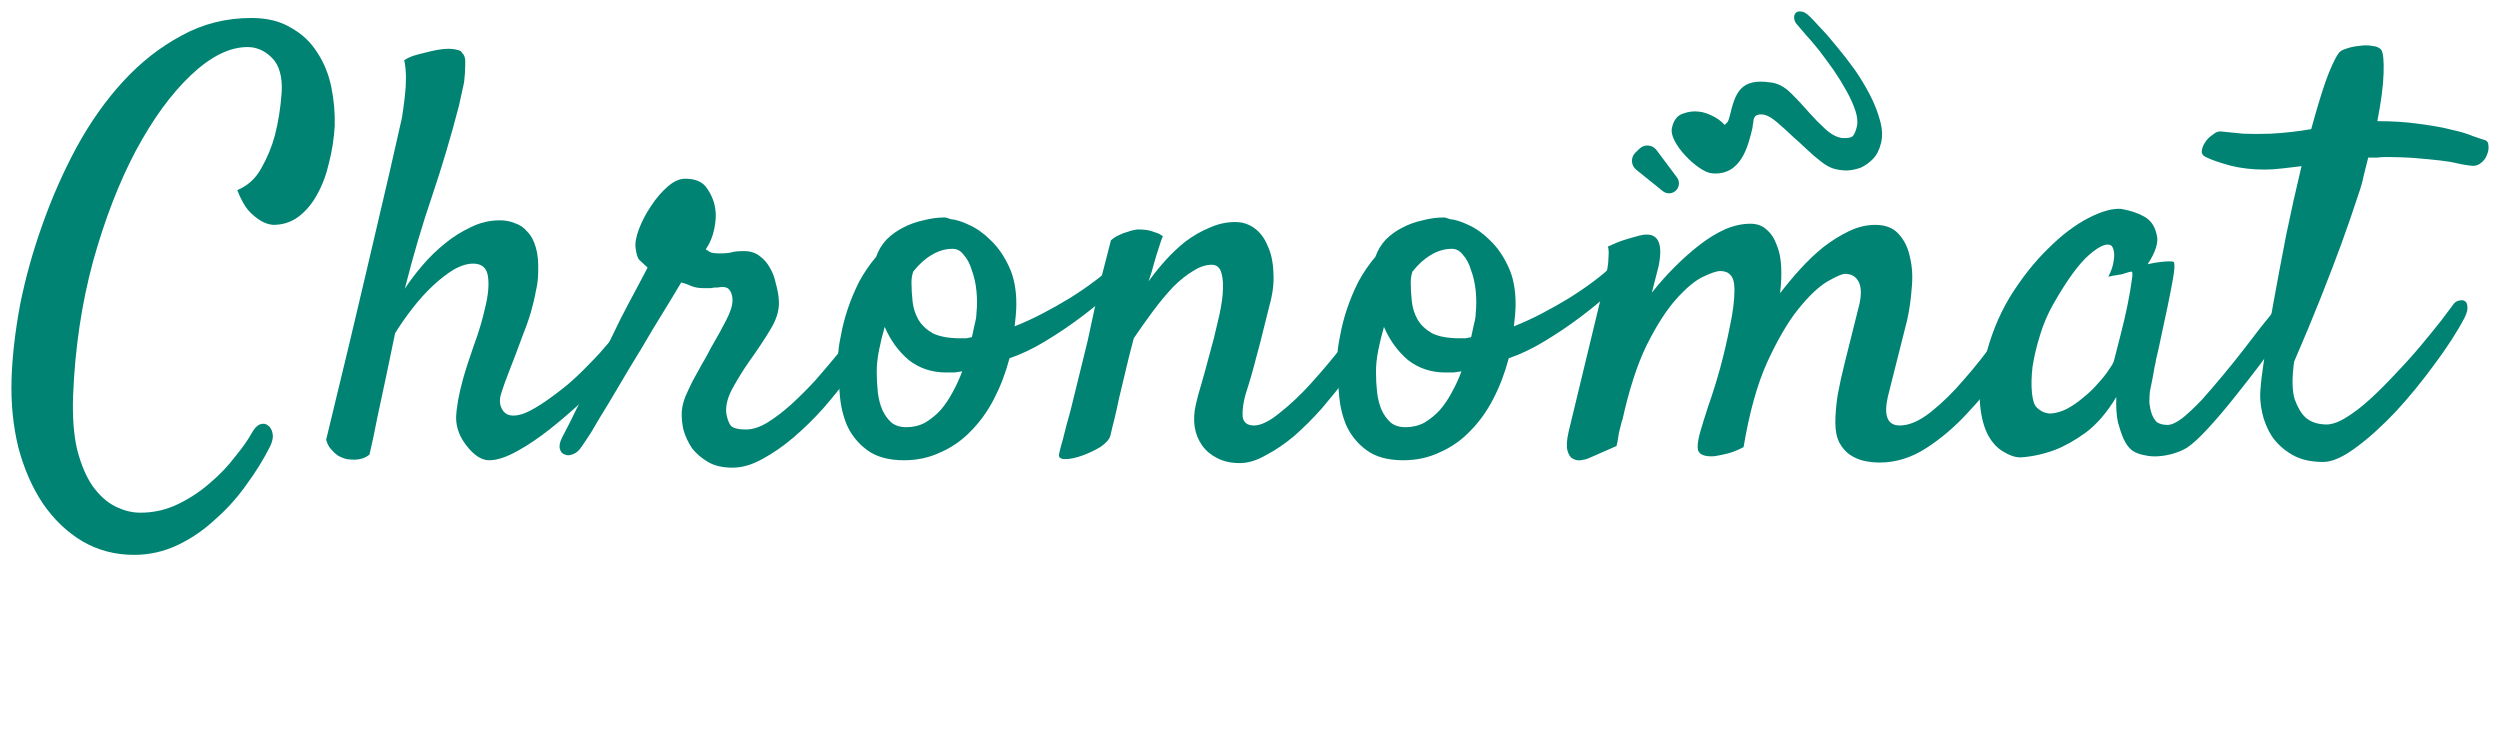
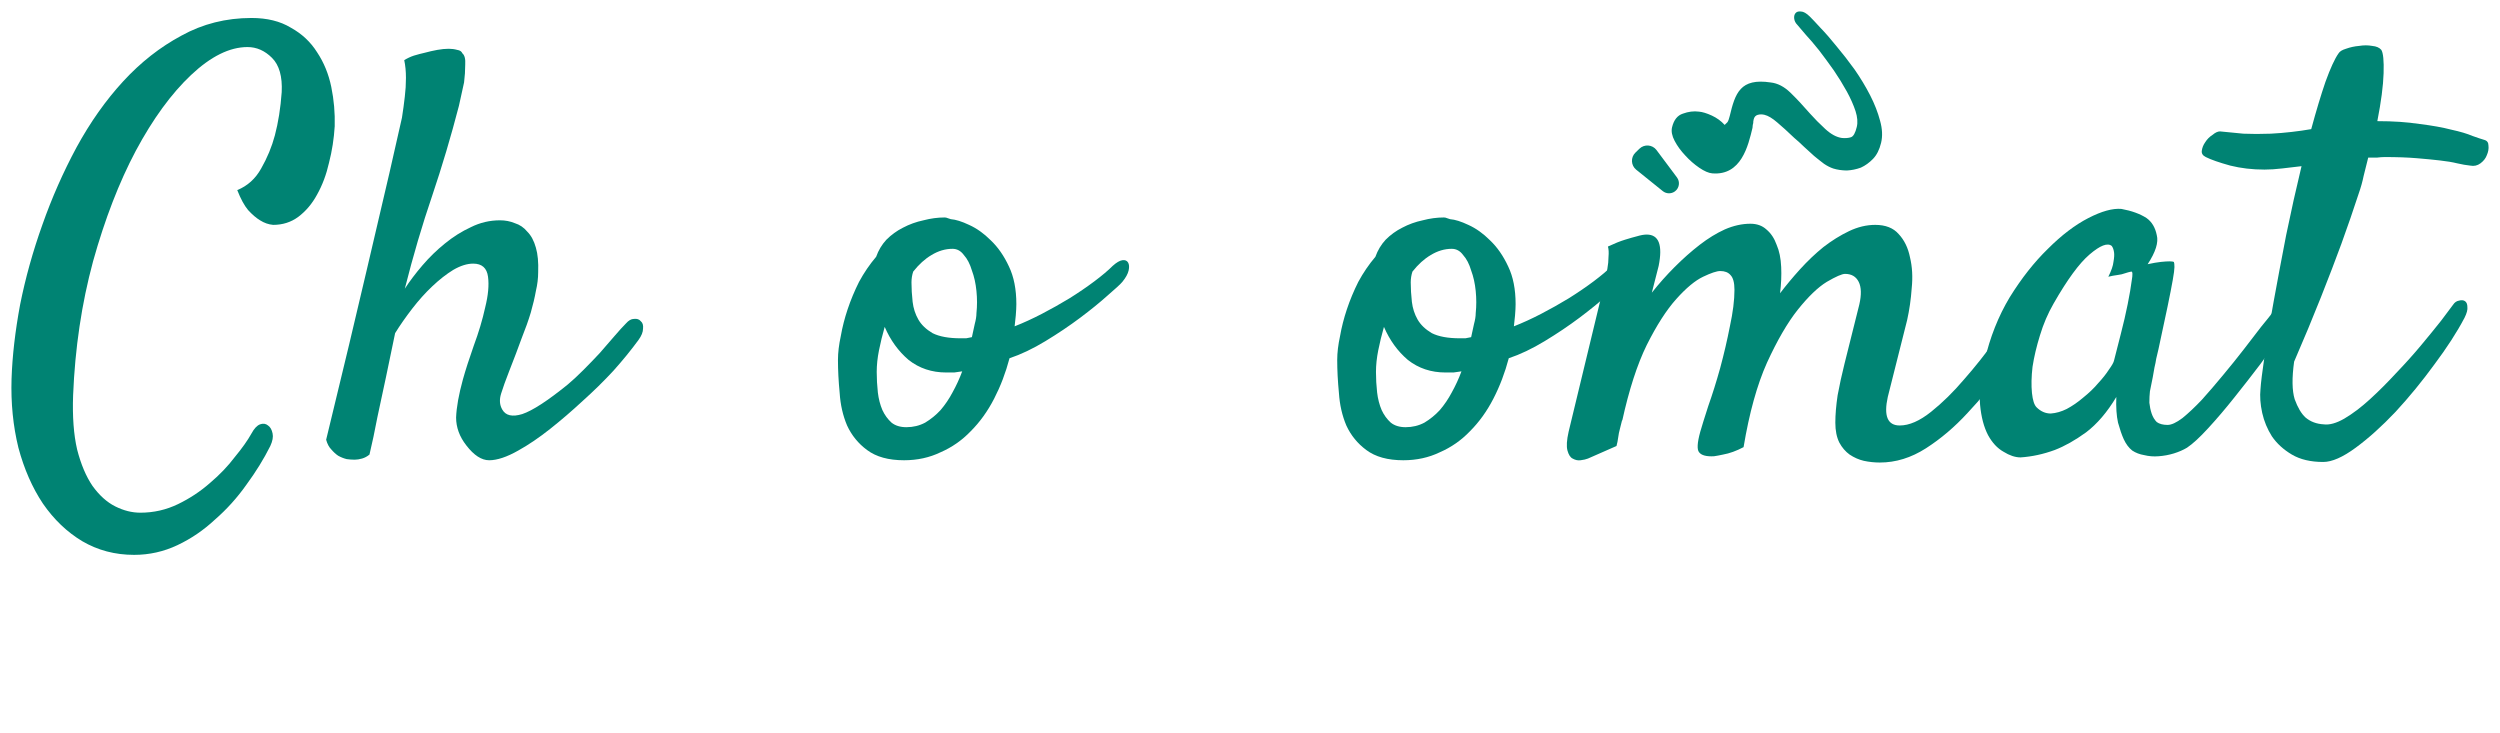
<svg xmlns="http://www.w3.org/2000/svg" viewBox="5990.5 5097.014 218.987 64.206">
  <path fill="#008373" stroke="none" fill-opacity="1" stroke-width="1" stroke-opacity="1" font-size-adjust="none" id="tSvgc665889fa6" title="Path 2" d="M 6140.48 5112.199 C 6140.168 5112.173 6139.791 5112.009 6139.348 5111.708 C 6138.906 5111.406 6138.501 5111.053 6138.132 5110.647 C 6137.741 5110.236 6137.427 5109.806 6137.191 5109.359 C 6136.956 5108.912 6136.879 5108.515 6136.962 5108.169 C 6137.117 5107.522 6137.434 5107.122 6137.912 5106.968 C 6138.395 5106.791 6138.863 5106.732 6139.314 5106.792 C 6139.627 5106.818 6140.003 5106.933 6140.445 5107.136 C 6140.886 5107.34 6141.262 5107.613 6141.572 5107.956 C 6141.634 5107.898 6141.715 5107.819 6141.812 5107.72 C 6141.886 5107.616 6141.953 5107.437 6142.014 5107.183 C 6142.492 5105.189 6142.922 5103.824 6145.624 5104.24 C 6146.22 5104.309 6146.786 5104.604 6147.324 5105.123 C 6147.861 5105.643 6148.436 5106.257 6149.051 5106.966 C 6149.436 5107.4 6149.88 5107.849 6150.382 5108.311 C 6150.884 5108.773 6151.372 5109.036 6151.847 5109.101 C 6152.159 5109.127 6152.422 5109.105 6152.635 5109.034 C 6152.848 5108.963 6153.018 5108.662 6153.145 5108.131 C 6153.24 5107.739 6153.203 5107.278 6153.036 5106.749 C 6152.851 5106.192 6152.596 5105.619 6152.272 5105.028 C 6151.93 5104.409 6151.551 5103.793 6151.135 5103.181 C 6150.695 5102.562 6150.27 5101.984 6149.86 5101.446 C 6149.426 5100.903 6149.034 5100.443 6148.684 5100.066 C 6148.338 5099.665 6148.09 5099.374 6147.938 5099.191 C 6147.78 5099.031 6147.688 5098.85 6147.663 5098.649 C 6147.638 5098.448 6147.677 5098.286 6147.779 5098.164 C 6147.882 5098.042 6148.041 5097.995 6148.255 5098.022 C 6148.474 5098.025 6148.733 5098.173 6149.031 5098.464 C 6149.229 5098.658 6149.542 5098.99 6149.969 5099.458 C 6150.401 5099.904 6150.872 5100.444 6151.381 5101.079 C 6151.896 5101.691 6152.421 5102.366 6152.954 5103.104 C 6153.465 5103.837 6153.92 5104.593 6154.321 5105.373 C 6154.705 5106.124 6154.993 5106.865 6155.186 5107.595 C 6155.384 5108.301 6155.413 5108.944 6155.275 5109.521 C 6155.131 5110.121 6154.896 5110.59 6154.57 5110.927 C 6154.244 5111.264 6153.889 5111.52 6153.504 5111.696 C 6153.101 5111.844 6152.688 5111.928 6152.267 5111.949 C 6151.827 5111.941 6151.437 5111.884 6151.095 5111.778 C 6150.822 5111.688 6150.549 5111.549 6150.275 5111.362 C 6149.984 5111.145 6149.696 5110.917 6149.41 5110.678 C 6149.107 5110.41 6148.815 5110.145 6148.535 5109.882 C 6148.237 5109.591 6147.945 5109.326 6147.66 5109.086 C 6147.082 5108.533 6146.589 5108.085 6146.181 5107.743 C 6145.755 5107.372 6145.38 5107.148 6145.056 5107.07 C 6144.847 5107.02 6144.651 5107.022 6144.466 5107.075 C 6144.282 5107.128 6144.165 5107.259 6144.115 5107.467 C 6144.082 5107.605 6144.068 5107.712 6144.075 5107.787 C 6144.064 5107.833 6144.05 5107.891 6144.033 5107.96 C 6144.022 5108.006 6144.014 5108.09 6144.01 5108.211C 6143.629 5109.798 6143.023 5112.411 6140.48 5112.199Z" />
  <path fill="#008373" stroke="none" fill-opacity="1" stroke-width="1" stroke-opacity="1" font-size-adjust="none" id="tSvg8a739eb771" title="Path 3" d="M 6205.382 5123.701 C 6205.515 5123.501 6205.681 5123.385 6205.881 5123.351 C 6206.114 5123.285 6206.297 5123.301 6206.43 5123.401 C 6206.563 5123.501 6206.63 5123.668 6206.63 5123.901 C 6206.663 5124.134 6206.58 5124.45 6206.38 5124.849 C 6205.715 5126.114 6204.833 5127.478 6203.734 5128.943 C 6202.669 5130.407 6201.538 5131.788 6200.34 5133.087 C 6199.142 5134.351 6197.977 5135.4 6196.845 5136.232 C 6195.714 5137.064 6194.765 5137.48 6193.999 5137.48 C 6192.901 5137.48 6191.986 5137.263 6191.254 5136.831 C 6190.522 5136.398 6189.939 5135.865 6189.506 5135.233 C 6189.107 5134.601 6188.824 5133.918 6188.658 5133.186 C 6188.491 5132.421 6188.441 5131.722 6188.508 5131.09 C 6188.541 5130.557 6188.658 5129.609 6188.857 5128.244 C 6189.057 5126.846 6189.323 5125.248 6189.656 5123.451 C 6189.989 5121.621 6190.355 5119.674 6190.755 5117.61 C 6191.187 5115.514 6191.636 5113.5 6192.102 5111.57 C 6191.537 5111.636 6190.971 5111.703 6190.405 5111.769 C 6189.839 5111.836 6189.323 5111.869 6188.857 5111.869 C 6187.792 5111.869 6186.794 5111.753 6185.862 5111.52 C 6184.897 5111.253 6184.181 5111.004 6183.715 5110.771 C 6183.449 5110.638 6183.333 5110.455 6183.366 5110.222 C 6183.399 5109.956 6183.499 5109.706 6183.665 5109.473 C 6183.832 5109.207 6184.048 5108.99 6184.314 5108.824 C 6184.547 5108.624 6184.764 5108.524 6184.963 5108.524 C 6185.596 5108.591 6186.278 5108.658 6187.01 5108.724 C 6187.742 5108.757 6188.541 5108.757 6189.407 5108.724 C 6190.039 5108.691 6190.638 5108.641 6191.204 5108.574 C 6191.803 5108.508 6192.385 5108.425 6192.951 5108.325 C 6193.384 5106.727 6193.8 5105.346 6194.199 5104.181 C 6194.632 5102.983 6195.015 5102.151 6195.347 5101.685 C 6195.447 5101.518 6195.664 5101.385 6195.996 5101.285 C 6196.363 5101.152 6196.745 5101.069 6197.145 5101.036 C 6197.544 5100.969 6197.927 5100.969 6198.293 5101.036 C 6198.659 5101.069 6198.925 5101.186 6199.092 5101.385 C 6199.258 5101.652 6199.325 5102.334 6199.291 5103.432 C 6199.258 5104.53 6199.075 5105.928 6198.742 5107.626 C 6200.14 5107.626 6201.371 5107.709 6202.436 5107.875 C 6203.535 5108.008 6204.467 5108.175 6205.232 5108.375 C 6205.998 5108.541 6206.613 5108.724 6207.079 5108.924 C 6207.545 5109.09 6207.895 5109.207 6208.128 5109.273 C 6208.361 5109.34 6208.477 5109.506 6208.477 5109.772 C 6208.51 5110.039 6208.461 5110.322 6208.327 5110.621 C 6208.228 5110.887 6208.045 5111.12 6207.778 5111.32 C 6207.512 5111.52 6207.212 5111.586 6206.88 5111.52 C 6206.547 5111.486 6206.164 5111.42 6205.731 5111.32 C 6205.332 5111.22 6204.833 5111.137 6204.234 5111.07 C 6203.668 5111.004 6202.986 5110.937 6202.187 5110.871 C 6201.388 5110.804 6200.456 5110.771 6199.391 5110.771 C 6199.191 5110.771 6198.959 5110.788 6198.692 5110.821 C 6198.459 5110.821 6198.21 5110.821 6197.943 5110.821 C 6197.81 5111.353 6197.677 5111.886 6197.544 5112.418 C 6197.444 5112.918 6197.294 5113.45 6197.095 5114.016 C 6196.662 5115.347 6196.163 5116.795 6195.597 5118.359 C 6195.098 5119.724 6194.499 5121.288 6193.8 5123.052 C 6193.101 5124.816 6192.319 5126.696 6191.453 5128.693 C 6191.254 5130.124 6191.27 5131.223 6191.503 5131.988 C 6191.77 5132.72 6192.086 5133.253 6192.452 5133.586 C 6192.885 5133.952 6193.417 5134.151 6194.049 5134.185 C 6194.549 5134.251 6195.148 5134.085 6195.847 5133.685 C 6196.579 5133.253 6197.328 5132.687 6198.093 5131.988 C 6198.859 5131.289 6199.624 5130.524 6200.39 5129.692 C 6201.188 5128.86 6201.921 5128.044 6202.586 5127.245 C 6203.252 5126.447 6203.834 5125.731 6204.334 5125.099C 6204.833 5124.433 6205.182 5123.967 6205.382 5123.701Z" />
  <path fill="#008373" stroke="none" fill-opacity="1" stroke-width="1" stroke-opacity="1" font-size-adjust="none" id="tSvg1412c20445d" title="Path 4" d="M 6190.306 5126.397 C 6189.84 5127.062 6189.24 5127.894 6188.508 5128.893 C 6187.776 5129.858 6187.011 5130.84 6186.212 5131.838 C 6185.446 5132.803 6184.681 5133.702 6183.915 5134.534 C 6183.183 5135.333 6182.567 5135.899 6182.068 5136.232 C 6181.735 5136.431 6181.353 5136.598 6180.92 5136.731 C 6180.487 5136.864 6180.038 5136.947 6179.572 5136.98 C 6179.139 5137.014 6178.723 5136.98 6178.324 5136.881 C 6177.925 5136.814 6177.575 5136.681 6177.276 5136.481 C 6176.976 5136.248 6176.726 5135.915 6176.527 5135.483 C 6176.36 5135.117 6176.194 5134.634 6176.028 5134.035 C 6175.894 5133.436 6175.844 5132.687 6175.878 5131.788 C 6175.079 5133.12 6174.197 5134.151 6173.232 5134.884 C 6172.267 5135.583 6171.351 5136.098 6170.486 5136.431 C 6169.488 5136.797 6168.489 5137.014 6167.491 5137.08 C 6167.025 5137.08 6166.526 5136.914 6165.993 5136.581 C 6165.46 5136.282 6165.011 5135.799 6164.645 5135.133 C 6164.279 5134.434 6164.046 5133.552 6163.946 5132.487 C 6163.846 5131.389 6163.979 5130.091 6164.346 5128.593 C 6164.811 5126.563 6165.544 5124.716 6166.542 5123.052 C 6167.574 5121.388 6168.689 5119.973 6169.887 5118.808 C 6171.085 5117.61 6172.267 5116.712 6173.432 5116.113 C 6174.596 5115.514 6175.562 5115.247 6176.327 5115.314 C 6177.226 5115.48 6177.958 5115.747 6178.524 5116.113 C 6178.99 5116.445 6179.289 5116.945 6179.422 5117.61 C 6179.589 5118.243 6179.322 5119.091 6178.624 5120.156 C 6179.089 5120.056 6179.472 5119.99 6179.772 5119.957 C 6180.105 5119.923 6180.354 5119.907 6180.521 5119.907 C 6180.72 5119.907 6180.853 5119.923 6180.92 5119.957 C 6180.953 5120.023 6180.97 5120.173 6180.97 5120.406 C 6180.97 5120.606 6180.92 5120.988 6180.82 5121.554 C 6180.72 5122.12 6180.571 5122.886 6180.371 5123.851 C 6180.171 5124.816 6179.905 5126.064 6179.572 5127.595 C 6179.505 5127.894 6179.439 5128.177 6179.372 5128.444 C 6179.339 5128.676 6179.289 5128.926 6179.223 5129.192 C 6179.189 5129.425 6179.139 5129.708 6179.073 5130.041 C 6179.006 5130.374 6178.923 5130.79 6178.823 5131.289 C 6178.79 5131.589 6178.773 5131.922 6178.773 5132.288 C 6178.807 5132.62 6178.873 5132.937 6178.973 5133.236 C 6179.073 5133.536 6179.223 5133.785 6179.422 5133.985 C 6179.655 5134.151 6179.971 5134.235 6180.371 5134.235 C 6180.704 5134.235 6181.136 5134.035 6181.669 5133.636 C 6182.201 5133.203 6182.767 5132.67 6183.366 5132.038 C 6183.965 5131.372 6184.581 5130.657 6185.213 5129.891 C 6185.879 5129.093 6186.495 5128.327 6187.061 5127.595 C 6187.626 5126.863 6188.126 5126.214 6188.558 5125.648 C 6189.024 5125.082 6189.357 5124.666 6189.557 5124.4 C 6189.823 5124.1 6190.089 5123.934 6190.355 5123.901 C 6190.622 5123.834 6190.821 5123.901 6190.955 5124.1 C 6191.088 5124.3 6191.104 5124.6 6191.004 5124.999C 6190.938 5125.398 6190.705 5125.864 6190.306 5126.397Z M 6175.678 5128.593 C 6175.844 5127.928 6176.044 5127.146 6176.277 5126.247 C 6176.51 5125.348 6176.71 5124.483 6176.876 5123.651 C 6177.043 5122.819 6177.159 5122.137 6177.226 5121.604 C 6177.326 5121.038 6177.309 5120.772 6177.176 5120.805 C 6177.009 5120.839 6176.826 5120.889 6176.627 5120.955 C 6176.46 5121.022 6176.244 5121.072 6175.978 5121.105 C 6175.711 5121.138 6175.445 5121.188 6175.179 5121.255 C 6175.445 5120.722 6175.595 5120.289 6175.628 5119.957 C 6175.695 5119.591 6175.711 5119.308 6175.678 5119.108 C 6175.645 5118.875 6175.578 5118.692 6175.478 5118.559 C 6175.112 5118.259 6174.463 5118.509 6173.531 5119.308 C 6172.633 5120.073 6171.584 5121.504 6170.386 5123.601 C 6169.887 5124.466 6169.488 5125.398 6169.188 5126.397 C 6168.889 5127.362 6168.672 5128.277 6168.539 5129.142 C 6168.439 5130.008 6168.423 5130.773 6168.489 5131.439 C 6168.556 5132.071 6168.689 5132.487 6168.889 5132.687 C 6169.255 5133.053 6169.671 5133.236 6170.137 5133.236 C 6170.603 5133.203 6171.069 5133.07 6171.534 5132.837 C 6172.034 5132.57 6172.516 5132.238 6172.982 5131.838 C 6173.481 5131.439 6173.914 5131.023 6174.28 5130.59 C 6174.68 5130.158 6174.996 5129.758 6175.229 5129.392C 6175.495 5129.026 6175.645 5128.76 6175.678 5128.593Z" />
  <path fill="#008373" stroke="none" fill-opacity="1" stroke-width="1" stroke-opacity="1" font-size-adjust="none" id="tSvgf8a970f3a4" title="Path 5" d="M 6151.266 5134.035 C 6151.266 5133.336 6151.333 5132.537 6151.466 5131.639 C 6151.632 5130.74 6151.832 5129.825 6152.065 5128.893 C 6152.298 5127.928 6152.531 5126.996 6152.764 5126.097 C 6152.997 5125.199 6153.196 5124.4 6153.363 5123.701 C 6153.563 5122.835 6153.546 5122.17 6153.313 5121.704 C 6153.08 5121.238 6152.681 5121.005 6152.115 5121.005 C 6151.849 5121.005 6151.316 5121.238 6150.517 5121.704 C 6149.752 5122.17 6148.903 5122.985 6147.971 5124.15 C 6147.073 5125.282 6146.174 5126.829 6145.275 5128.793 C 6144.41 5130.723 6143.728 5133.186 6143.228 5136.181 C 6142.596 5136.514 6141.997 5136.731 6141.431 5136.831 C 6141.132 5136.897 6140.865 5136.947 6140.632 5136.98 C 6139.967 5137.014 6139.534 5136.897 6139.334 5136.631 C 6139.135 5136.398 6139.168 5135.799 6139.434 5134.834 C 6139.567 5134.368 6139.8 5133.619 6140.133 5132.587 C 6140.499 5131.555 6140.849 5130.44 6141.182 5129.242 C 6141.514 5128.011 6141.797 5126.796 6142.03 5125.598 C 6142.297 5124.366 6142.43 5123.301 6142.43 5122.403 C 6142.43 5121.77 6142.313 5121.338 6142.08 5121.105 C 6141.881 5120.872 6141.581 5120.755 6141.182 5120.755 C 6140.882 5120.755 6140.383 5120.922 6139.684 5121.255 C 6138.985 5121.587 6138.203 5122.236 6137.338 5123.202 C 6136.472 5124.167 6135.607 5125.515 6134.742 5127.245 C 6133.91 5128.943 6133.194 5131.156 6132.595 5133.885 C 6132.595 5133.852 6132.595 5133.819 6132.595 5133.785 C 6132.528 5134.051 6132.462 5134.318 6132.395 5134.584 C 6132.329 5134.817 6132.279 5135.067 6132.245 5135.333 C 6132.212 5135.599 6132.162 5135.849 6132.096 5136.082 C 6131.264 5136.448 6130.431 5136.814 6129.599 5137.18 C 6129.433 5137.247 6129.217 5137.297 6128.95 5137.33 C 6128.718 5137.363 6128.485 5137.313 6128.252 5137.18 C 6128.052 5137.08 6127.902 5136.847 6127.802 5136.481 C 6127.702 5136.115 6127.736 5135.566 6127.902 5134.834 C 6128.95 5130.49 6129.999 5126.147 6131.047 5121.804 C 6131.147 5121.371 6131.23 5120.955 6131.297 5120.556 C 6131.363 5120.19 6131.397 5119.84 6131.397 5119.507 C 6131.43 5119.141 6131.413 5118.842 6131.347 5118.609 C 6131.913 5118.342 6132.412 5118.143 6132.844 5118.01 C 6133.277 5117.876 6133.627 5117.777 6133.893 5117.71 C 6134.226 5117.61 6134.509 5117.56 6134.742 5117.56 C 6135.807 5117.56 6136.156 5118.475 6135.79 5120.306 C 6135.657 5120.838 6135.457 5121.621 6135.191 5122.652 C 6135.823 5121.854 6136.489 5121.105 6137.188 5120.406 C 6137.92 5119.674 6138.652 5119.025 6139.384 5118.459 C 6140.117 5117.893 6140.849 5117.444 6141.581 5117.111 C 6142.346 5116.778 6143.095 5116.612 6143.828 5116.612 C 6144.393 5116.612 6144.859 5116.778 6145.225 5117.111 C 6145.625 5117.444 6145.924 5117.893 6146.124 5118.459 C 6146.357 5118.991 6146.49 5119.64 6146.523 5120.406 C 6146.557 5121.138 6146.523 5121.904 6146.424 5122.702 C 6146.956 5122.003 6147.538 5121.305 6148.171 5120.605 C 6148.836 5119.873 6149.519 5119.224 6150.218 5118.658 C 6150.95 5118.093 6151.699 5117.627 6152.464 5117.261 C 6153.23 5116.895 6153.995 5116.712 6154.761 5116.712 C 6155.659 5116.712 6156.342 5116.978 6156.808 5117.51 C 6157.307 5118.043 6157.64 5118.725 6157.806 5119.557 C 6158.006 5120.389 6158.056 5121.288 6157.956 5122.253 C 6157.889 5123.218 6157.756 5124.15 6157.556 5125.049 C 6156.99 5127.295 6156.425 5129.542 6155.859 5131.788 C 6155.493 5133.452 6155.842 5134.284 6156.907 5134.284 C 6157.739 5134.284 6158.655 5133.885 6159.653 5133.086 C 6160.652 5132.288 6161.617 5131.339 6162.549 5130.241 C 6163.514 5129.142 6164.412 5128.011 6165.245 5126.846 C 6166.077 5125.681 6166.775 5124.749 6167.341 5124.05 C 6167.541 5123.817 6167.741 5123.684 6167.94 5123.651 C 6168.173 5123.618 6168.356 5123.667 6168.49 5123.801 C 6168.656 5123.9 6168.739 5124.083 6168.739 5124.35 C 6168.772 5124.616 6168.689 5124.949 6168.49 5125.348 C 6167.824 5126.513 6167.008 5127.811 6166.043 5129.242 C 6165.078 5130.64 6164.013 5131.955 6162.848 5133.186 C 6161.717 5134.418 6160.502 5135.449 6159.204 5136.281 C 6157.906 5137.113 6156.558 5137.529 6155.16 5137.529 C 6154.694 5137.529 6154.228 5137.48 6153.762 5137.38 C 6153.33 5137.28 6152.914 5137.097 6152.514 5136.831 C 6152.148 5136.564 6151.849 5136.215 6151.616 5135.782C 6151.383 5135.316 6151.266 5134.734 6151.266 5134.035Z" />
  <path fill="#008373" stroke="none" fill-opacity="1" stroke-width="1" stroke-opacity="1" font-size-adjust="none" id="tSvg13d99010ef8" title="Path 6" d="M 6122.66 5128.394 C 6122.327 5129.658 6121.878 5130.84 6121.312 5131.938 C 6120.746 5133.037 6120.064 5133.985 6119.265 5134.784 C 6118.5 5135.583 6117.618 5136.198 6116.619 5136.631 C 6115.654 5137.097 6114.589 5137.33 6113.424 5137.33 C 6112.06 5137.33 6110.978 5137.03 6110.179 5136.431 C 6109.414 5135.865 6108.831 5135.15 6108.432 5134.285 C 6108.066 5133.419 6107.85 5132.471 6107.783 5131.439 C 6107.683 5130.407 6107.633 5129.442 6107.633 5128.543 C 6107.633 5127.911 6107.717 5127.212 6107.883 5126.447 C 6108.016 5125.681 6108.216 5124.899 6108.482 5124.1 C 6108.748 5123.302 6109.081 5122.503 6109.48 5121.704 C 6109.913 5120.905 6110.412 5120.173 6110.978 5119.507 C 6111.178 5118.942 6111.477 5118.442 6111.877 5118.01 C 6112.309 5117.577 6112.792 5117.228 6113.325 5116.961 C 6113.89 5116.662 6114.489 5116.445 6115.122 5116.312 C 6115.754 5116.146 6116.37 5116.063 6116.969 5116.063 C 6117.069 5116.063 6117.152 5116.079 6117.219 5116.113 C 6117.318 5116.146 6117.418 5116.179 6117.518 5116.212 C 6117.951 5116.246 6118.483 5116.412 6119.116 5116.712 C 6119.781 5117.011 6120.414 5117.461 6121.013 5118.06 C 6121.645 5118.659 6122.178 5119.424 6122.61 5120.356 C 6123.043 5121.255 6123.259 5122.353 6123.259 5123.651 C 6123.259 5123.917 6123.243 5124.25 6123.209 5124.65 C 6123.176 5125.016 6123.143 5125.332 6123.109 5125.598 C 6123.875 5125.298 6124.674 5124.932 6125.506 5124.5 C 6126.338 5124.067 6127.137 5123.618 6127.902 5123.152 C 6128.701 5122.653 6129.433 5122.153 6130.099 5121.654 C 6130.764 5121.155 6131.297 5120.706 6131.696 5120.306 C 6132.029 5120.007 6132.312 5119.84 6132.545 5119.807 C 6132.778 5119.774 6132.944 5119.84 6133.044 5120.007 C 6133.144 5120.173 6133.161 5120.406 6133.094 5120.706 C 6133.027 5121.005 6132.844 5121.338 6132.545 5121.704 C 6132.378 5121.904 6131.946 5122.303 6131.247 5122.902 C 6130.581 5123.501 6129.782 5124.15 6128.851 5124.849 C 6127.919 5125.548 6126.904 5126.23 6125.805 5126.896C 6124.707 5127.562 6123.659 5128.061 6122.66 5128.394Z M 6114.223 5120.805 C 6114.123 5121.105 6114.073 5121.421 6114.073 5121.754 C 6114.073 5122.287 6114.107 5122.852 6114.173 5123.451 C 6114.24 5124.017 6114.406 5124.533 6114.672 5124.999 C 6114.939 5125.465 6115.355 5125.864 6115.921 5126.197 C 6116.52 5126.497 6117.335 5126.646 6118.367 5126.646 C 6118.533 5126.646 6118.7 5126.646 6118.866 5126.646 C 6119.032 5126.613 6119.199 5126.58 6119.365 5126.547 C 6119.465 5126.114 6119.548 5125.731 6119.615 5125.398 C 6119.715 5125.032 6119.765 5124.716 6119.765 5124.45 C 6119.831 5123.818 6119.831 5123.168 6119.765 5122.503 C 6119.698 5121.837 6119.565 5121.238 6119.365 5120.706 C 6119.199 5120.14 6118.966 5119.69 6118.666 5119.358 C 6118.4 5118.992 6118.067 5118.809 6117.668 5118.809 C 6117.035 5118.809 6116.42 5118.992 6115.821 5119.358C 6115.255 5119.69 6114.722 5120.173 6114.223 5120.805Z M 6111.028 5129.592 C 6111.028 5130.191 6111.061 5130.79 6111.128 5131.389 C 6111.194 5131.955 6111.328 5132.471 6111.527 5132.937 C 6111.727 5133.369 6111.993 5133.735 6112.326 5134.035 C 6112.659 5134.301 6113.092 5134.434 6113.624 5134.434 C 6114.223 5134.434 6114.772 5134.301 6115.272 5134.035 C 6115.771 5133.735 6116.22 5133.369 6116.619 5132.937 C 6117.019 5132.471 6117.368 5131.955 6117.668 5131.389 C 6118.001 5130.79 6118.284 5130.174 6118.517 5129.542 C 6118.284 5129.575 6118.051 5129.609 6117.818 5129.642 C 6117.618 5129.642 6117.385 5129.642 6117.119 5129.642 C 6115.854 5129.642 6114.756 5129.276 6113.824 5128.543 C 6112.925 5127.778 6112.226 5126.813 6111.727 5125.648 C 6111.527 5126.347 6111.361 5127.029 6111.228 5127.695C 6111.095 5128.36 6111.028 5128.993 6111.028 5129.592Z" />
-   <path fill="#008373" stroke="none" fill-opacity="1" stroke-width="1" stroke-opacity="1" font-size-adjust="none" id="tSvg35aa159875" title="Path 7" d="M 6099.096 5137.579 C 6098.331 5137.579 6097.665 5137.43 6097.099 5137.13 C 6096.567 5136.864 6096.134 5136.498 6095.801 5136.032 C 6095.468 5135.566 6095.252 5135.033 6095.152 5134.434 C 6095.052 5133.802 6095.086 5133.136 6095.252 5132.437 C 6095.352 5131.971 6095.518 5131.356 6095.751 5130.59 C 6095.984 5129.792 6096.217 5128.943 6096.45 5128.044 C 6096.717 5127.112 6096.95 5126.197 6097.149 5125.298 C 6097.382 5124.367 6097.532 5123.534 6097.599 5122.802 C 6097.665 5122.037 6097.632 5121.421 6097.499 5120.955 C 6097.366 5120.456 6097.083 5120.206 6096.65 5120.206 C 6096.117 5120.206 6095.568 5120.389 6095.003 5120.755 C 6094.437 5121.088 6093.854 5121.554 6093.255 5122.153 C 6092.689 5122.752 6092.107 5123.451 6091.508 5124.25 C 6090.942 5125.016 6090.376 5125.814 6089.811 5126.646 C 6089.511 5127.778 6089.261 5128.776 6089.062 5129.642 C 6088.862 5130.474 6088.679 5131.239 6088.513 5131.938 C 6088.379 5132.604 6088.246 5133.203 6088.113 5133.735 C 6087.98 5134.235 6087.864 5134.717 6087.764 5135.183 C 6087.664 5135.516 6087.364 5135.849 6086.865 5136.182 C 6086.366 5136.481 6085.833 5136.731 6085.268 5136.931 C 6084.702 5137.13 6084.219 5137.23 6083.82 5137.23 C 6083.387 5137.23 6083.204 5137.08 6083.271 5136.781 C 6083.304 5136.581 6083.42 5136.132 6083.62 5135.433 C 6083.787 5134.734 6084.003 5133.918 6084.269 5132.987 C 6084.502 5132.021 6084.752 5131.006 6085.018 5129.941 C 6085.284 5128.876 6085.534 5127.861 6085.767 5126.896 C 6085.933 5126.131 6086.116 5125.282 6086.316 5124.35 C 6086.482 5123.551 6086.682 5122.619 6086.915 5121.554 C 6087.181 5120.489 6087.481 5119.324 6087.814 5118.06 C 6088.047 5117.86 6088.28 5117.71 6088.513 5117.61 C 6088.779 5117.477 6089.045 5117.377 6089.311 5117.311 C 6089.578 5117.211 6089.86 5117.144 6090.16 5117.111 C 6090.426 5117.111 6090.693 5117.128 6090.959 5117.161 C 6091.192 5117.194 6091.425 5117.261 6091.658 5117.361 C 6091.924 5117.427 6092.157 5117.544 6092.357 5117.71 C 6092.257 5117.943 6092.14 5118.276 6092.007 5118.709 C 6091.874 5119.108 6091.741 5119.541 6091.608 5120.007 C 6091.475 5120.539 6091.308 5121.088 6091.109 5121.654 C 6091.541 5121.055 6092.024 5120.456 6092.556 5119.857 C 6093.122 5119.224 6093.721 5118.659 6094.354 5118.159 C 6095.019 5117.66 6095.718 5117.261 6096.45 5116.961 C 6097.183 5116.628 6097.931 5116.462 6098.697 5116.462 C 6099.329 5116.462 6099.895 5116.645 6100.394 5117.011 C 6100.893 5117.377 6101.276 5117.893 6101.542 5118.559 C 6101.842 5119.191 6102.008 5119.957 6102.042 5120.855 C 6102.108 5121.754 6101.992 5122.736 6101.692 5123.801 C 6101.509 5124.533 6101.326 5125.265 6101.143 5125.997 C 6100.977 5126.696 6100.76 5127.528 6100.494 5128.493 C 6100.261 5129.425 6099.962 5130.457 6099.595 5131.589 C 6099.396 5132.321 6099.313 5132.953 6099.346 5133.486 C 6099.412 5134.018 6099.745 5134.285 6100.344 5134.285 C 6100.943 5134.285 6101.692 5133.918 6102.591 5133.186 C 6103.523 5132.454 6104.455 5131.572 6105.387 5130.54 C 6106.318 5129.509 6107.2 5128.46 6108.032 5127.395 C 6108.865 5126.297 6109.497 5125.415 6109.93 5124.749 C 6110.229 5124.317 6110.512 5124.034 6110.778 5123.901 C 6111.044 5123.767 6111.244 5123.751 6111.377 5123.851 C 6111.544 5123.95 6111.627 5124.184 6111.627 5124.55 C 6111.627 5124.882 6111.494 5125.315 6111.228 5125.848 C 6110.995 5126.314 6110.628 5126.929 6110.129 5127.695 C 6109.663 5128.46 6109.097 5129.276 6108.432 5130.141 C 6107.766 5131.006 6107.051 5131.888 6106.285 5132.787 C 6105.52 5133.652 6104.721 5134.451 6103.889 5135.183 C 6103.057 5135.882 6102.225 5136.448 6101.393 5136.881C 6100.594 5137.346 6099.828 5137.579 6099.096 5137.579Z" />
  <path fill="#008373" stroke="none" fill-opacity="1" stroke-width="1" stroke-opacity="1" font-size-adjust="none" id="tSvg13097e806ee" title="Path 8" d="M 6078.928 5128.394 C 6078.595 5129.658 6078.146 5130.84 6077.58 5131.938 C 6077.014 5133.037 6076.332 5133.985 6075.533 5134.784 C 6074.767 5135.583 6073.886 5136.198 6072.887 5136.631 C 6071.922 5137.097 6070.857 5137.33 6069.692 5137.33 C 6068.327 5137.33 6067.246 5137.03 6066.447 5136.431 C 6065.681 5135.865 6065.099 5135.15 6064.7 5134.285 C 6064.333 5133.419 6064.117 5132.471 6064.051 5131.439 C 6063.951 5130.407 6063.901 5129.442 6063.901 5128.543 C 6063.901 5127.911 6063.984 5127.212 6064.15 5126.447 C 6064.284 5125.681 6064.483 5124.899 6064.75 5124.1 C 6065.016 5123.302 6065.349 5122.503 6065.748 5121.704 C 6066.181 5120.905 6066.68 5120.173 6067.246 5119.507 C 6067.445 5118.942 6067.745 5118.442 6068.144 5118.01 C 6068.577 5117.577 6069.06 5117.228 6069.592 5116.961 C 6070.158 5116.662 6070.757 5116.445 6071.389 5116.312 C 6072.022 5116.146 6072.637 5116.063 6073.236 5116.063 C 6073.336 5116.063 6073.419 5116.079 6073.486 5116.113 C 6073.586 5116.146 6073.686 5116.179 6073.786 5116.212 C 6074.218 5116.246 6074.751 5116.412 6075.383 5116.712 C 6076.049 5117.011 6076.681 5117.461 6077.28 5118.06 C 6077.913 5118.659 6078.445 5119.424 6078.878 5120.356 C 6079.31 5121.255 6079.527 5122.353 6079.527 5123.651 C 6079.527 5123.917 6079.51 5124.25 6079.477 5124.65 C 6079.444 5125.016 6079.41 5125.332 6079.377 5125.598 C 6080.142 5125.298 6080.941 5124.932 6081.773 5124.5 C 6082.605 5124.067 6083.404 5123.618 6084.17 5123.152 C 6084.968 5122.653 6085.701 5122.153 6086.366 5121.654 C 6087.032 5121.155 6087.564 5120.706 6087.964 5120.306 C 6088.297 5120.007 6088.579 5119.84 6088.812 5119.807 C 6089.045 5119.774 6089.212 5119.84 6089.312 5120.007 C 6089.412 5120.173 6089.428 5120.406 6089.362 5120.706 C 6089.295 5121.005 6089.112 5121.338 6088.812 5121.704 C 6088.646 5121.904 6088.213 5122.303 6087.515 5122.902 C 6086.849 5123.501 6086.05 5124.15 6085.118 5124.849 C 6084.186 5125.548 6083.171 5126.23 6082.073 5126.896C 6080.975 5127.562 6079.926 5128.061 6078.928 5128.394Z M 6070.491 5120.805 C 6070.391 5121.105 6070.341 5121.421 6070.341 5121.754 C 6070.341 5122.287 6070.374 5122.852 6070.441 5123.451 C 6070.507 5124.017 6070.674 5124.533 6070.94 5124.999 C 6071.206 5125.465 6071.622 5125.864 6072.188 5126.197 C 6072.787 5126.497 6073.603 5126.646 6074.634 5126.646 C 6074.801 5126.646 6074.967 5126.646 6075.134 5126.646 C 6075.3 5126.613 6075.466 5126.58 6075.633 5126.547 C 6075.733 5126.114 6075.816 5125.731 6075.882 5125.398 C 6075.982 5125.032 6076.032 5124.716 6076.032 5124.45 C 6076.099 5123.818 6076.099 5123.168 6076.032 5122.503 C 6075.966 5121.837 6075.833 5121.238 6075.633 5120.706 C 6075.466 5120.14 6075.233 5119.69 6074.934 5119.358 C 6074.668 5118.992 6074.335 5118.809 6073.935 5118.809 C 6073.303 5118.809 6072.687 5118.992 6072.088 5119.358C 6071.523 5119.69 6070.99 5120.173 6070.491 5120.805Z M 6067.296 5129.592 C 6067.296 5130.191 6067.329 5130.79 6067.395 5131.389 C 6067.462 5131.955 6067.595 5132.471 6067.795 5132.937 C 6067.995 5133.369 6068.261 5133.735 6068.594 5134.035 C 6068.926 5134.301 6069.359 5134.434 6069.892 5134.434 C 6070.491 5134.434 6071.04 5134.301 6071.539 5134.035 C 6072.038 5133.735 6072.488 5133.369 6072.887 5132.937 C 6073.286 5132.471 6073.636 5131.955 6073.935 5131.389 C 6074.268 5130.79 6074.551 5130.174 6074.784 5129.542 C 6074.551 5129.575 6074.318 5129.609 6074.085 5129.642 C 6073.886 5129.642 6073.653 5129.642 6073.386 5129.642 C 6072.122 5129.642 6071.023 5129.276 6070.091 5128.543 C 6069.193 5127.778 6068.494 5126.813 6067.995 5125.648 C 6067.795 5126.347 6067.628 5127.029 6067.495 5127.695C 6067.362 5128.36 6067.296 5128.993 6067.296 5129.592Z" />
-   <path fill="#008373" stroke="none" fill-opacity="1" stroke-width="1" stroke-opacity="1" font-size-adjust="none" id="tSvg22aabb52c4" title="Path 9" d="M 6041.485 5136.082 C 6041.252 5136.448 6041.003 5136.681 6040.736 5136.781 C 6040.437 5136.914 6040.187 5136.93 6039.988 5136.831 C 6039.755 5136.764 6039.605 5136.598 6039.538 5136.331 C 6039.472 5136.065 6039.538 5135.732 6039.738 5135.333 C 6039.838 5135.133 6040.071 5134.684 6040.437 5133.985 C 6040.77 5133.286 6041.186 5132.454 6041.685 5131.489 C 6042.151 5130.49 6042.667 5129.425 6043.232 5128.294 C 6043.798 5127.129 6044.331 5126.031 6044.83 5124.999 C 6045.363 5123.967 6045.845 5123.052 6046.278 5122.253 C 6046.71 5121.421 6047.027 5120.822 6047.226 5120.456 C 6046.86 5120.123 6046.611 5119.89 6046.477 5119.757 C 6046.344 5119.591 6046.244 5119.258 6046.178 5118.758 C 6046.111 5118.326 6046.211 5117.76 6046.477 5117.061 C 6046.744 5116.362 6047.093 5115.697 6047.526 5115.064 C 6047.958 5114.399 6048.441 5113.833 6048.974 5113.367 C 6049.506 5112.901 6050.022 5112.668 6050.521 5112.668 C 6051.453 5112.668 6052.102 5112.967 6052.468 5113.566 C 6052.868 5114.166 6053.101 5114.781 6053.167 5115.414 C 6053.234 5115.846 6053.2 5116.395 6053.067 5117.061 C 6052.934 5117.727 6052.685 5118.326 6052.318 5118.858 C 6052.418 5118.925 6052.551 5119.008 6052.718 5119.108 C 6052.884 5119.175 6053.15 5119.208 6053.517 5119.208 C 6054.049 5119.208 6054.415 5119.175 6054.615 5119.108 C 6054.848 5119.041 6055.197 5119.008 6055.663 5119.008 C 6056.229 5119.008 6056.695 5119.158 6057.061 5119.457 C 6057.427 5119.724 6057.727 5120.073 6057.96 5120.506 C 6058.193 5120.905 6058.359 5121.354 6058.459 5121.854 C 6058.592 5122.32 6058.675 5122.752 6058.709 5123.152 C 6058.808 5123.984 6058.592 5124.849 6058.06 5125.748 C 6057.527 5126.646 6056.878 5127.628 6056.113 5128.693 C 6055.647 5129.359 6055.181 5130.108 6054.715 5130.94 C 6054.249 5131.772 6054.049 5132.521 6054.116 5133.186 C 6054.182 5133.619 6054.299 5133.968 6054.465 5134.235 C 6054.632 5134.501 6055.097 5134.634 6055.863 5134.634 C 6056.429 5134.634 6057.044 5134.434 6057.71 5134.035 C 6058.409 5133.602 6059.108 5133.07 6059.807 5132.437 C 6060.539 5131.772 6061.255 5131.056 6061.954 5130.291 C 6062.653 5129.492 6063.301 5128.726 6063.901 5127.994 C 6064.5 5127.229 6064.999 5126.546 6065.398 5125.947 C 6065.831 5125.348 6066.147 5124.916 6066.347 5124.649 C 6066.513 5124.383 6066.73 5124.2 6066.996 5124.1 C 6067.262 5124 6067.495 5124 6067.695 5124.1 C 6067.894 5124.2 6068.011 5124.4 6068.044 5124.699 C 6068.111 5124.999 6067.994 5125.398 6067.695 5125.897 C 6067.495 5126.23 6067.146 5126.763 6066.646 5127.495 C 6066.18 5128.227 6065.598 5129.043 6064.899 5129.941 C 6064.233 5130.84 6063.484 5131.772 6062.653 5132.737 C 6061.82 5133.669 6060.939 5134.534 6060.007 5135.333 C 6059.108 5136.098 6058.193 5136.731 6057.261 5137.23 C 6056.362 5137.729 6055.497 5137.979 6054.665 5137.979 C 6053.8 5137.979 6053.084 5137.812 6052.518 5137.48 C 6051.952 5137.147 6051.486 5136.747 6051.12 5136.281 C 6050.788 5135.782 6050.538 5135.25 6050.371 5134.684 C 6050.238 5134.085 6050.188 5133.536 6050.222 5133.036 C 6050.255 5132.637 6050.355 5132.221 6050.521 5131.788 C 6050.721 5131.322 6050.937 5130.856 6051.17 5130.391 C 6051.436 5129.891 6051.703 5129.409 6051.969 5128.943 C 6052.269 5128.444 6052.535 5127.961 6052.768 5127.495 C 6053.333 5126.53 6053.783 5125.714 6054.116 5125.049 C 6054.482 5124.35 6054.665 5123.767 6054.665 5123.301 C 6054.665 5123.002 6054.598 5122.736 6054.465 5122.503 C 6054.332 5122.27 6054.116 5122.153 6053.816 5122.153 C 6053.616 5122.153 6053.467 5122.17 6053.367 5122.203 C 6053.3 5122.203 6053.217 5122.203 6053.117 5122.203 C 6053.051 5122.203 6052.934 5122.22 6052.768 5122.253 C 6052.635 5122.253 6052.418 5122.253 6052.119 5122.253 C 6051.686 5122.253 6051.32 5122.186 6051.02 5122.053 C 6050.721 5121.92 6050.438 5121.82 6050.172 5121.754 C 6050.039 5121.987 6049.739 5122.486 6049.273 5123.252 C 6048.807 5124.017 6048.258 5124.916 6047.626 5125.947 C 6047.027 5126.979 6046.378 5128.061 6045.679 5129.192 C 6045.013 5130.324 6044.381 5131.389 6043.782 5132.387 C 6043.182 5133.353 6042.683 5134.185 6042.284 5134.884C 6041.851 5135.549 6041.585 5135.949 6041.485 5136.082Z" />
  <path fill="#008373" stroke="none" fill-opacity="1" stroke-width="1" stroke-opacity="1" font-size-adjust="none" id="tSvg717f56baef" title="Path 10" d="M 6045.329 5125.348 C 6045.562 5125.082 6045.795 5124.949 6046.028 5124.949 C 6046.294 5124.916 6046.494 5124.982 6046.627 5125.149 C 6046.793 5125.282 6046.86 5125.498 6046.827 5125.798 C 6046.827 5126.097 6046.693 5126.43 6046.427 5126.796 C 6045.795 5127.662 6045.063 5128.56 6044.23 5129.492 C 6043.399 5130.391 6042.5 5131.273 6041.535 5132.138 C 6040.603 5133.003 6039.654 5133.819 6038.689 5134.584 C 6037.724 5135.35 6036.792 5135.982 6035.893 5136.481 C 6034.895 5137.047 6034.046 5137.33 6033.347 5137.33 C 6032.682 5137.33 6032.016 5136.897 6031.35 5136.032 C 6030.751 5135.266 6030.452 5134.451 6030.452 5133.586 C 6030.485 5132.687 6030.685 5131.572 6031.051 5130.241 C 6031.284 5129.409 6031.6 5128.427 6031.999 5127.295 C 6032.432 5126.131 6032.765 5125.016 6032.998 5123.951 C 6033.264 5122.886 6033.347 5121.987 6033.248 5121.255 C 6033.148 5120.489 6032.715 5120.106 6031.949 5120.106 C 6031.417 5120.106 6030.834 5120.289 6030.202 5120.656 C 6029.603 5121.022 6028.987 5121.504 6028.355 5122.103 C 6027.756 5122.669 6027.173 5123.318 6026.608 5124.05 C 6026.042 5124.783 6025.543 5125.498 6025.11 5126.197 C 6024.844 5127.495 6024.578 5128.776 6024.311 5130.041 C 6024.078 5131.106 6023.829 5132.271 6023.562 5133.536 C 6023.329 5134.767 6023.096 5135.865 6022.864 5136.831 C 6022.664 5136.997 6022.448 5137.114 6022.215 5137.18 C 6021.981 5137.247 6021.765 5137.28 6021.565 5137.28 C 6021.333 5137.28 6021.1 5137.263 6020.867 5137.23 C 6020.6 5137.163 6020.351 5137.064 6020.118 5136.931 C 6019.918 5136.797 6019.718 5136.614 6019.519 5136.381 C 6019.319 5136.182 6019.169 5135.899 6019.069 5135.533 C 6020.567 5129.376 6021.748 5124.433 6022.614 5120.706 C 6023.479 5116.978 6024.145 5114.132 6024.611 5112.169 C 6025.143 5109.839 6025.509 5108.225 6025.709 5107.326 C 6025.809 5106.694 6025.892 5106.078 6025.959 5105.479 C 6026.025 5104.947 6026.059 5104.397 6026.059 5103.832 C 6026.059 5103.266 6026.009 5102.75 6025.909 5102.284 C 6026.175 5102.118 6026.458 5101.984 6026.757 5101.885 C 6027.09 5101.785 6027.407 5101.702 6027.706 5101.635 C 6028.072 5101.535 6028.438 5101.452 6028.804 5101.385 C 6029.17 5101.319 6029.503 5101.286 6029.803 5101.286 C 6030.069 5101.286 6030.319 5101.319 6030.552 5101.385 C 6030.785 5101.419 6030.934 5101.519 6031.001 5101.685 C 6031.201 5101.851 6031.284 5102.184 6031.251 5102.683 C 6031.251 5103.183 6031.217 5103.698 6031.151 5104.231 C 6031.018 5104.863 6030.868 5105.546 6030.701 5106.278 C 6030.002 5108.974 6029.22 5111.603 6028.355 5114.166 C 6027.49 5116.695 6026.691 5119.408 6025.959 5122.303 C 6026.391 5121.637 6026.907 5120.955 6027.506 5120.256 C 6028.105 5119.557 6028.754 5118.925 6029.453 5118.359 C 6030.185 5117.76 6030.951 5117.278 6031.75 5116.911 C 6032.548 5116.512 6033.397 5116.312 6034.296 5116.312 C 6034.762 5116.312 6035.194 5116.396 6035.594 5116.562 C 6036.026 5116.695 6036.393 5116.945 6036.692 5117.311 C 6037.025 5117.644 6037.275 5118.11 6037.441 5118.709 C 6037.607 5119.274 6037.674 5119.99 6037.641 5120.855 C 6037.641 5121.388 6037.574 5121.937 6037.441 5122.503 C 6037.341 5123.069 6037.191 5123.701 6036.992 5124.4 C 6036.792 5125.065 6036.526 5125.814 6036.193 5126.646 C 6035.893 5127.479 6035.527 5128.444 6035.095 5129.542 C 6034.795 5130.307 6034.562 5130.956 6034.396 5131.489 C 6034.229 5132.021 6034.263 5132.487 6034.495 5132.887 C 6034.795 5133.419 6035.377 5133.552 6036.243 5133.286 C 6037.141 5132.987 6038.473 5132.121 6040.237 5130.69 C 6040.636 5130.357 6041.085 5129.941 6041.585 5129.442 C 6042.084 5128.943 6042.566 5128.444 6043.032 5127.944 C 6043.498 5127.412 6043.931 5126.913 6044.33 5126.447C 6044.73 5125.981 6045.063 5125.615 6045.329 5125.348Z" />
  <path fill="#008373" stroke="none" fill-opacity="1" stroke-width="1" stroke-opacity="1" font-size-adjust="none" id="tSvgdef1c1bcec" title="Path 11" d="M 6002.246 5145.617 C 6000.582 5145.617 5999.068 5145.218 5997.703 5144.419 C 5996.372 5143.62 5995.223 5142.522 5994.258 5141.124 C 5993.326 5139.726 5992.611 5138.095 5992.112 5136.231 C 5991.646 5134.334 5991.446 5132.321 5991.512 5130.191 C 5991.579 5128.194 5991.829 5126.03 5992.261 5123.701 C 5992.727 5121.371 5993.376 5119.041 5994.208 5116.712 C 5995.04 5114.349 5996.039 5112.085 5997.204 5109.922 C 5998.402 5107.725 5999.766 5105.795 6001.297 5104.131 C 6002.828 5102.467 6004.526 5101.136 6006.39 5100.137 C 6008.253 5099.105 6010.3 5098.589 6012.53 5098.589 C 6013.895 5098.589 6015.043 5098.872 6015.975 5099.438 C 6016.94 5099.971 6017.705 5100.686 6018.271 5101.585 C 6018.87 5102.483 6019.286 5103.499 6019.519 5104.63 C 6019.752 5105.762 6019.852 5106.91 6019.819 5108.075 C 6019.752 5109.173 6019.586 5110.238 6019.32 5111.27 C 6019.087 5112.302 6018.737 5113.234 6018.271 5114.066 C 6017.838 5114.864 6017.289 5115.513 6016.624 5116.013 C 6015.991 5116.479 6015.259 5116.712 6014.427 5116.712 C 6014.028 5116.678 6013.645 5116.545 6013.279 5116.312 C 6012.946 5116.113 6012.597 5115.813 6012.23 5115.413 C 6011.898 5115.014 6011.582 5114.432 6011.282 5113.666 C 6012.181 5113.3 6012.88 5112.668 6013.379 5111.769 C 6013.911 5110.837 6014.311 5109.872 6014.577 5108.874 C 6014.876 5107.742 6015.076 5106.477 6015.176 5105.079 C 6015.243 5103.715 6014.96 5102.716 6014.327 5102.084 C 6013.695 5101.452 6012.979 5101.136 6012.181 5101.136 C 6010.616 5101.136 6008.969 5101.951 6007.238 5103.582 C 6005.508 5105.213 6003.893 5107.426 6002.396 5110.221 C 6000.931 5112.984 5999.683 5116.212 5998.651 5119.907 C 5997.653 5123.601 5997.071 5127.511 5996.904 5131.639 C 5996.838 5133.502 5996.954 5135.083 5997.254 5136.381 C 5997.586 5137.679 5998.036 5138.744 5998.602 5139.576 C 5999.201 5140.408 5999.866 5141.007 6000.598 5141.373 C 6001.331 5141.74 6002.063 5141.923 6002.795 5141.923 C 6003.96 5141.923 6005.058 5141.673 6006.09 5141.174 C 6007.122 5140.675 6008.054 5140.059 6008.886 5139.327 C 6009.751 5138.594 6010.483 5137.829 6011.082 5137.03 C 6011.715 5136.265 6012.197 5135.582 6012.53 5134.983 C 6012.763 5134.551 6013.013 5134.284 6013.279 5134.185 C 6013.545 5134.085 6013.778 5134.118 6013.978 5134.284 C 6014.177 5134.418 6014.311 5134.65 6014.377 5134.983 C 6014.444 5135.283 6014.377 5135.649 6014.177 5136.082 C 6013.612 5137.213 6012.913 5138.345 6012.081 5139.476 C 6011.282 5140.608 6010.367 5141.623 6009.335 5142.522 C 6008.337 5143.454 6007.238 5144.203 6006.04 5144.768C 6004.842 5145.334 6003.577 5145.617 6002.246 5145.617Z" />
  <path fill="#008373" stroke="none" fill-opacity="1" stroke-width="1" stroke-opacity="1" font-size-adjust="none" id="tSvg106c85934b6" title="Path 12" d="M 6133.824 5111.88 C 6134.6 5112.505 6135.376 5113.13 6136.152 5113.755 C 6136.459 5114.002 6136.894 5114.012 6137.212 5113.779 C 6137.601 5113.493 6137.683 5112.944 6137.394 5112.557 C 6136.797 5111.758 6136.2 5110.959 6135.603 5110.16 C 6135.241 5109.675 6134.535 5109.62 6134.103 5110.043 C 6133.986 5110.157 6133.869 5110.271 6133.752 5110.385C 6133.324 5110.804 6133.357 5111.503 6133.824 5111.88Z" />
  <defs> </defs>
</svg>